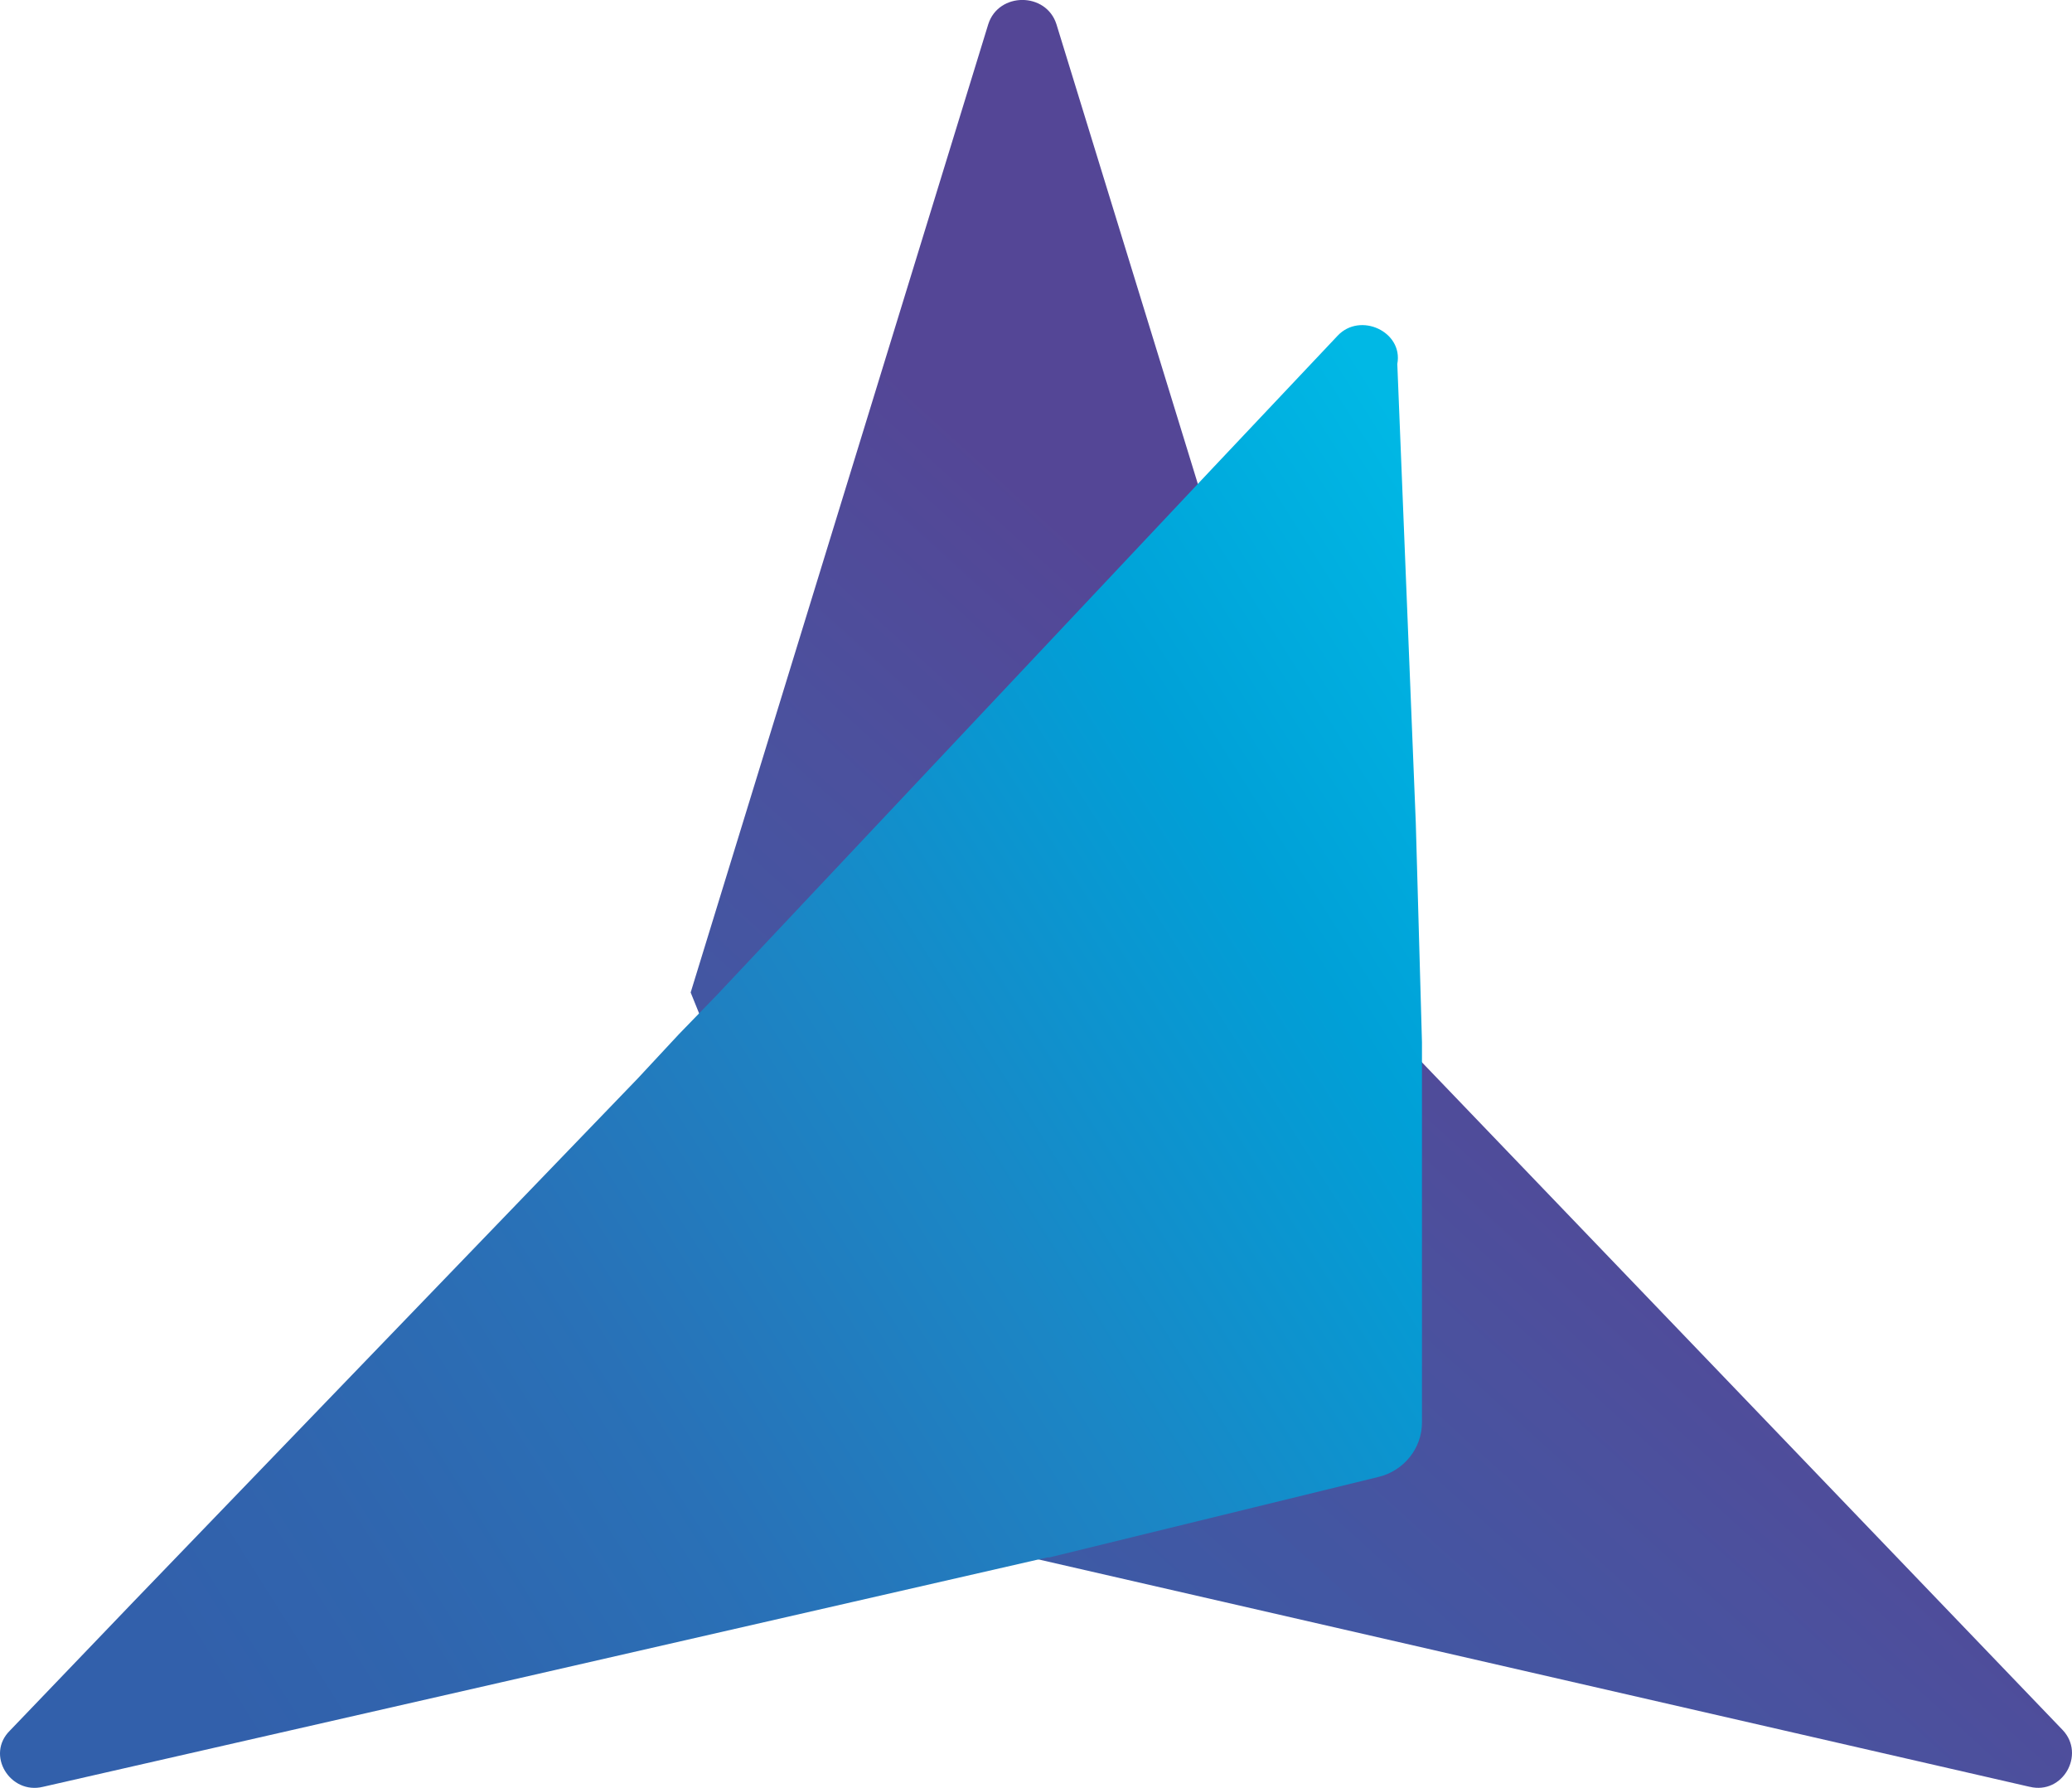
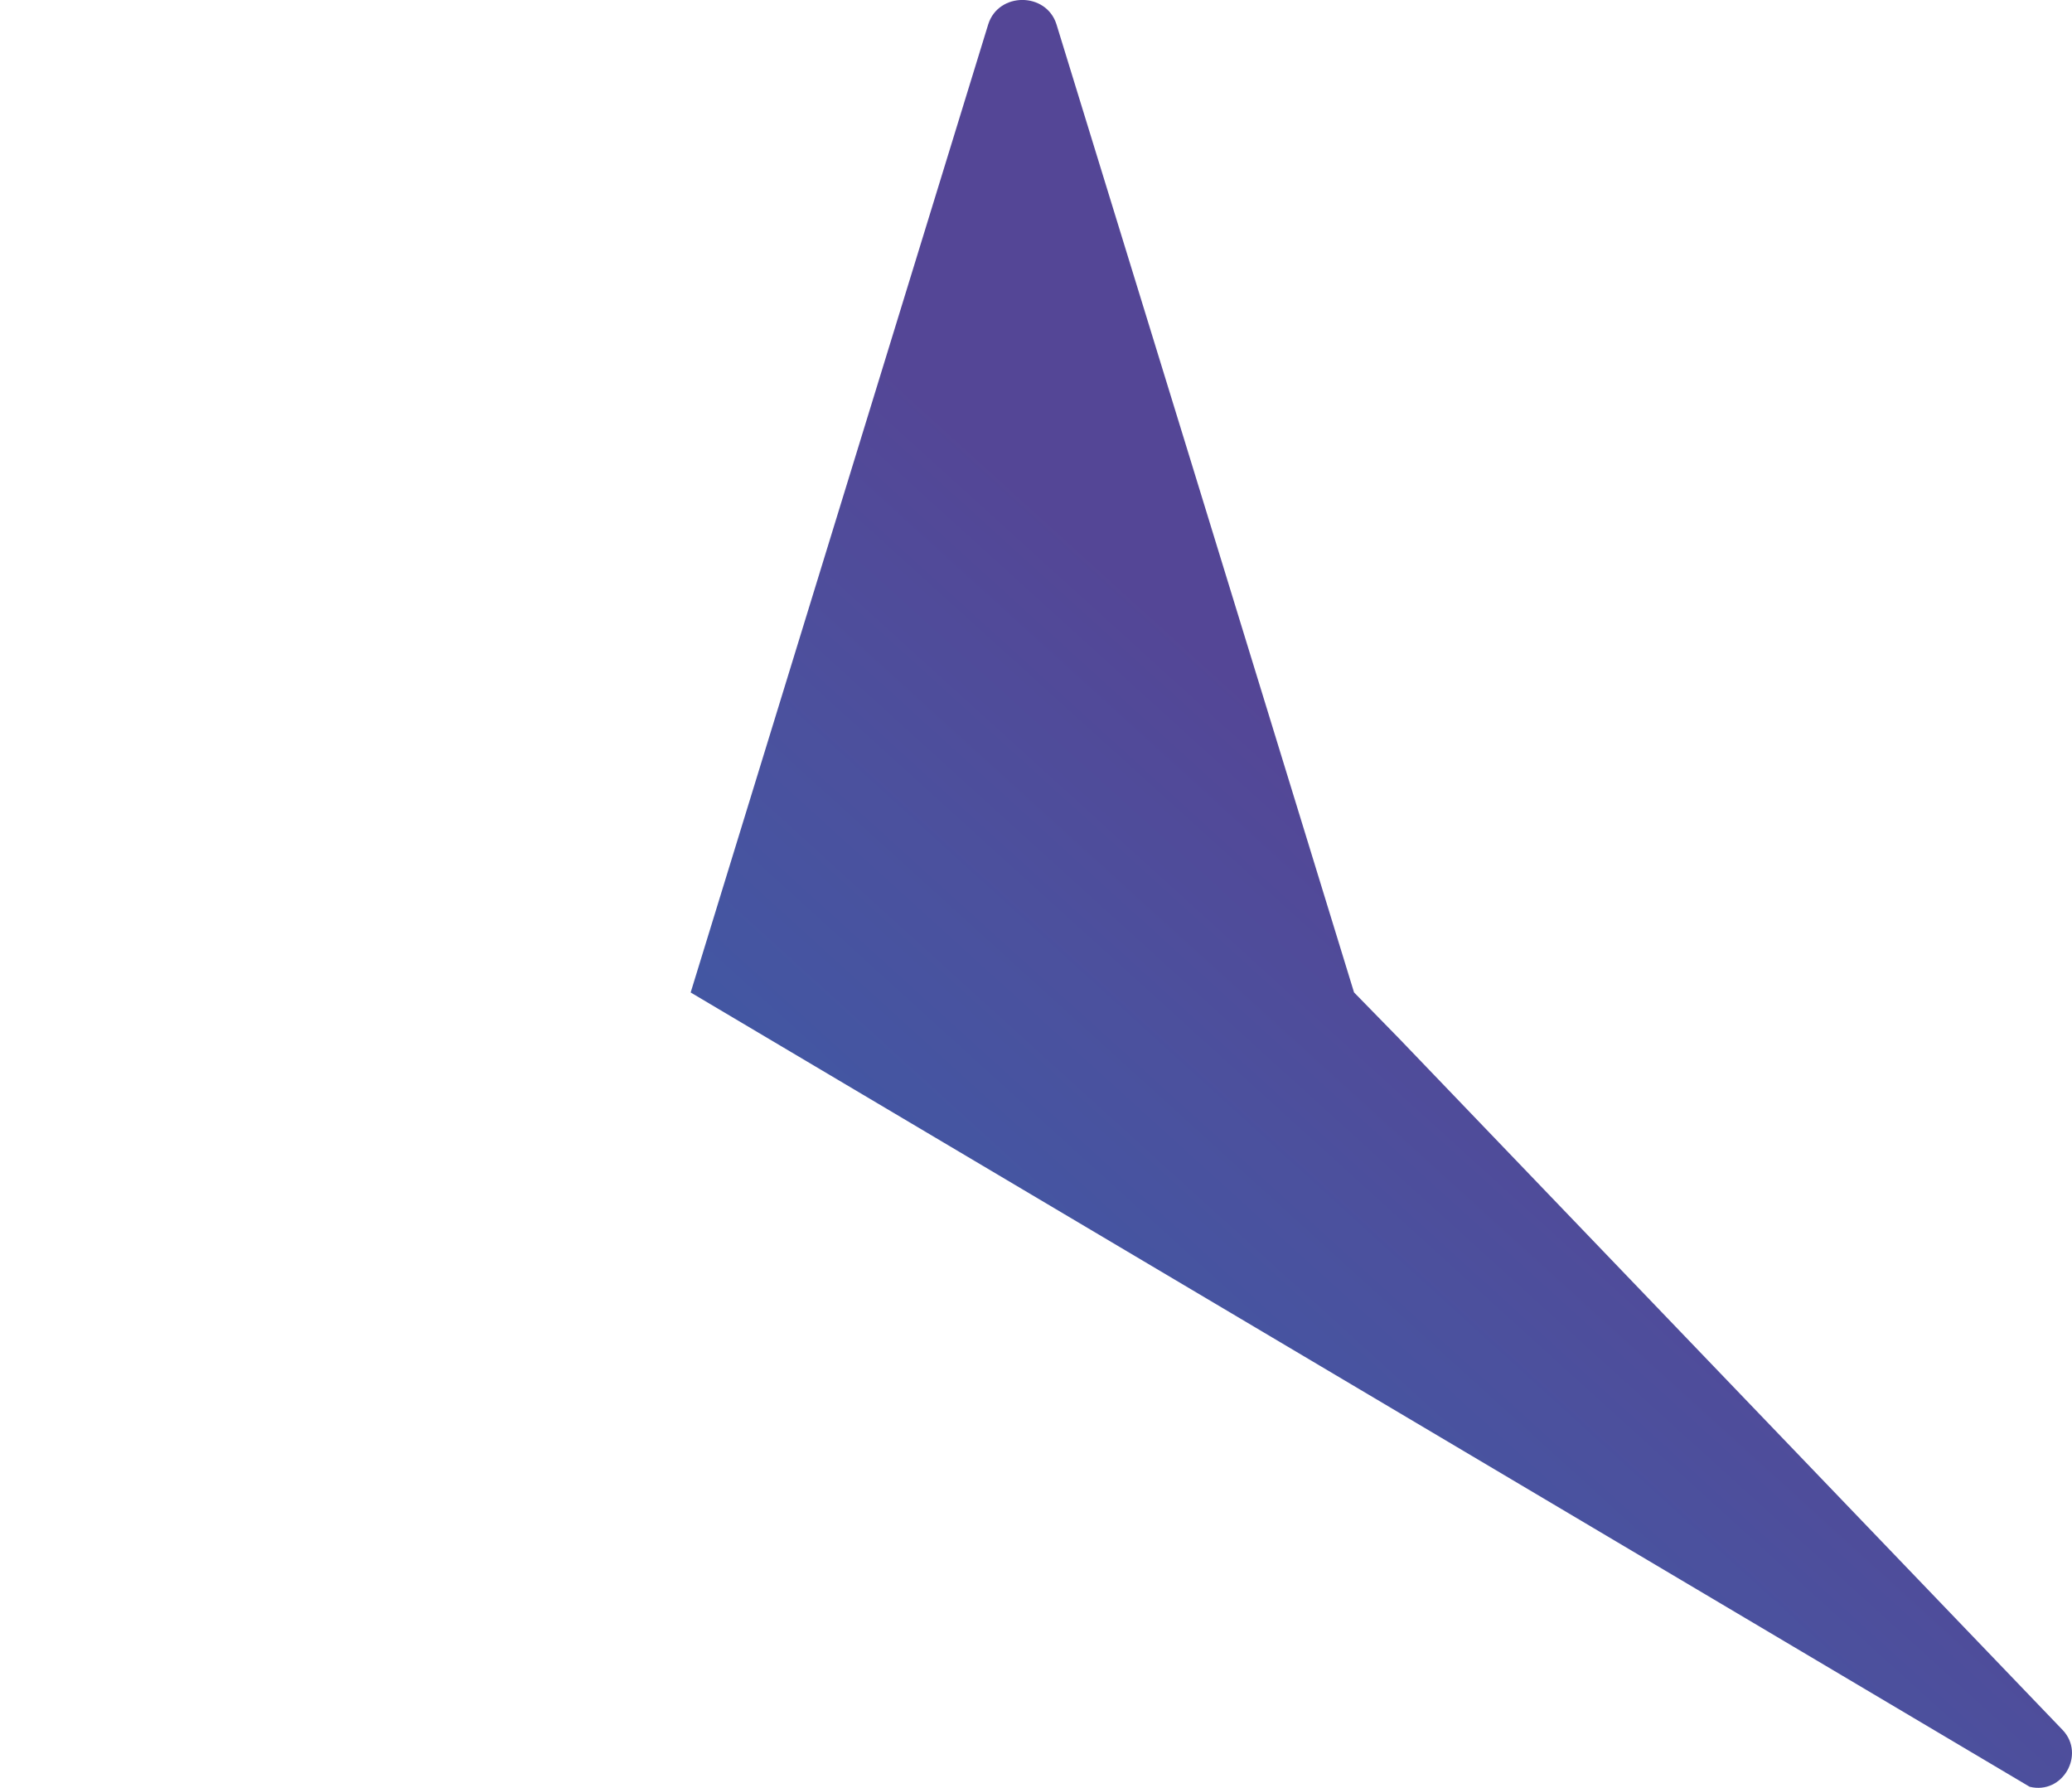
<svg xmlns="http://www.w3.org/2000/svg" width="51" height="44" fill="none">
-   <path d="M49.96 43.974l-24.72-5.67-2.9-.647L17 24.425 24.325.596c.254-.796 1.424-.796 1.678 0l3.306 10.745 4.019 13.082 1.119 1.145L50.774 42.58c.56.597 0 1.592-.814 1.393z" fill="url(#paint0_linear)" />
-   <path d="M35 25.648v9.361c0 .644-.456 1.189-1.064 1.337l-8.105 1.982h-.051l-13.425 3.07-11.297 2.576c-.811.198-1.419-.792-.811-1.387l3.04-3.17L15.698 26.54l1.014-1.09.912-.94 12.26-13.027 3.039-3.22c.557-.594 1.621-.099 1.47.694l.455 11.293.152 5.399z" fill="url(#paint1_linear)" />
+   <path d="M49.96 43.974L17 24.425 24.325.596c.254-.796 1.424-.796 1.678 0l3.306 10.745 4.019 13.082 1.119 1.145L50.774 42.58c.56.597 0 1.592-.814 1.393z" fill="url(#paint0_linear)" />
  <defs>
    <linearGradient id="paint0_linear" x1="16.264" y1="44.533" x2="36.807" y2="21.903" gradientUnits="userSpaceOnUse">
      <stop stop-color="#3260AB" />
      <stop offset=".284" stop-color="#3A5CA7" />
      <stop offset=".715" stop-color="#4B519E" />
      <stop offset=".988" stop-color="#544696" />
    </linearGradient>
    <linearGradient id="paint1_linear" x1="4.138" y1="40" x2="39.6" y2="17.599" gradientUnits="userSpaceOnUse">
      <stop stop-color="#3260AB" />
      <stop offset=".12" stop-color="#3065AE" />
      <stop offset=".302" stop-color="#2971B7" />
      <stop offset=".524" stop-color="#1B86C5" />
      <stop offset=".776" stop-color="#00A0D7" />
      <stop offset=".988" stop-color="#00B8E5" />
    </linearGradient>
  </defs>
</svg>